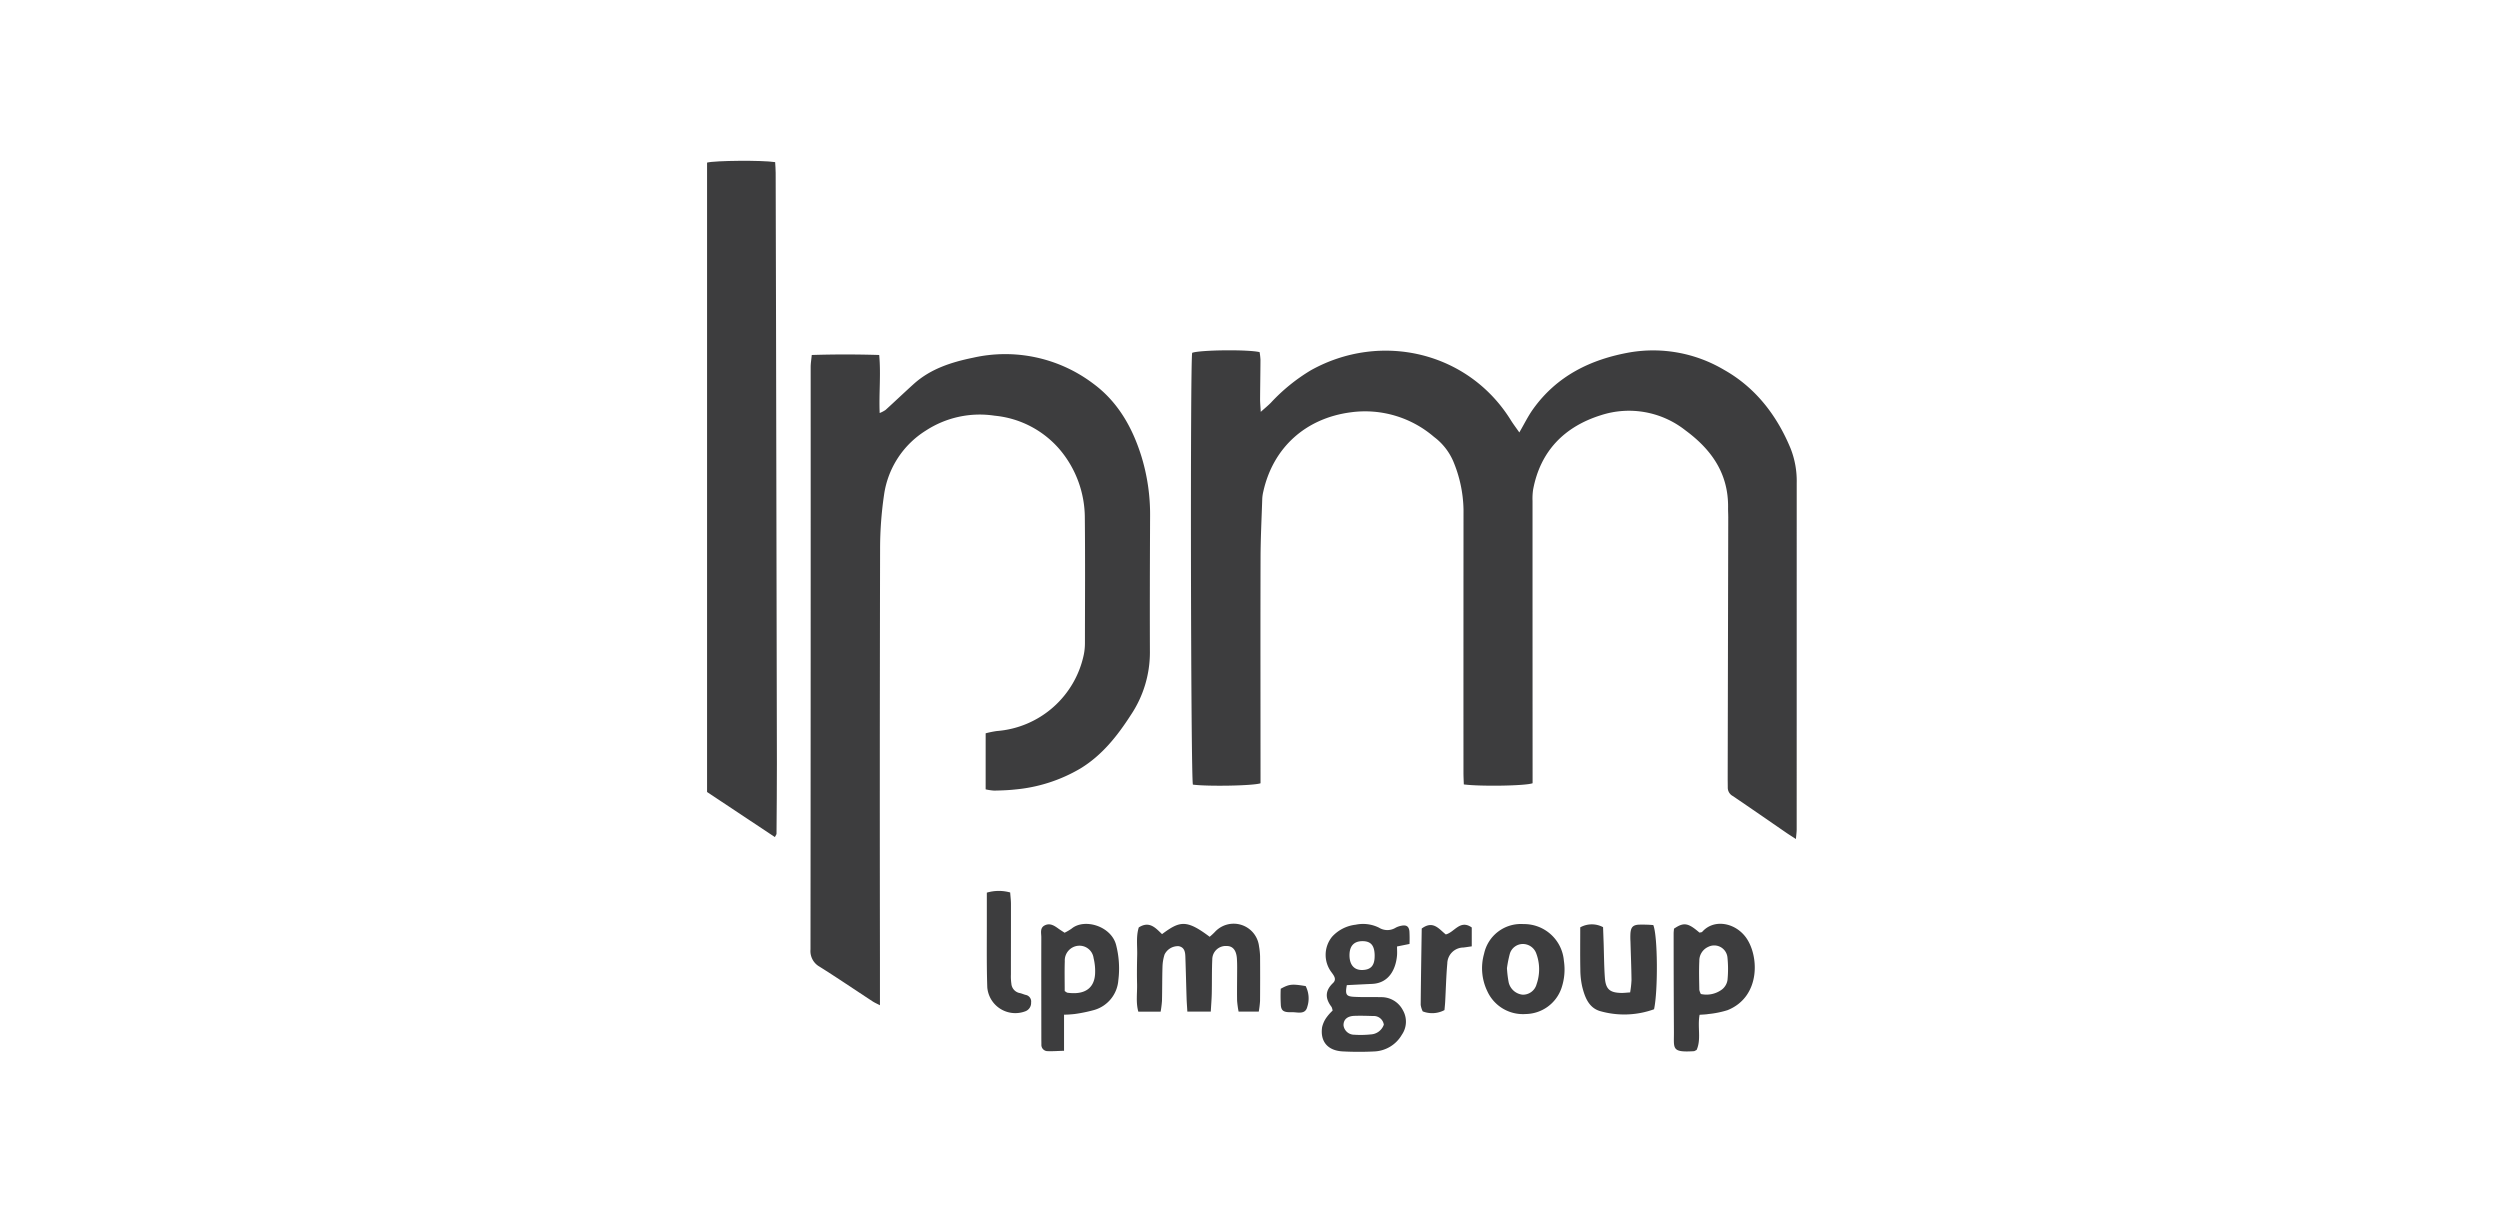
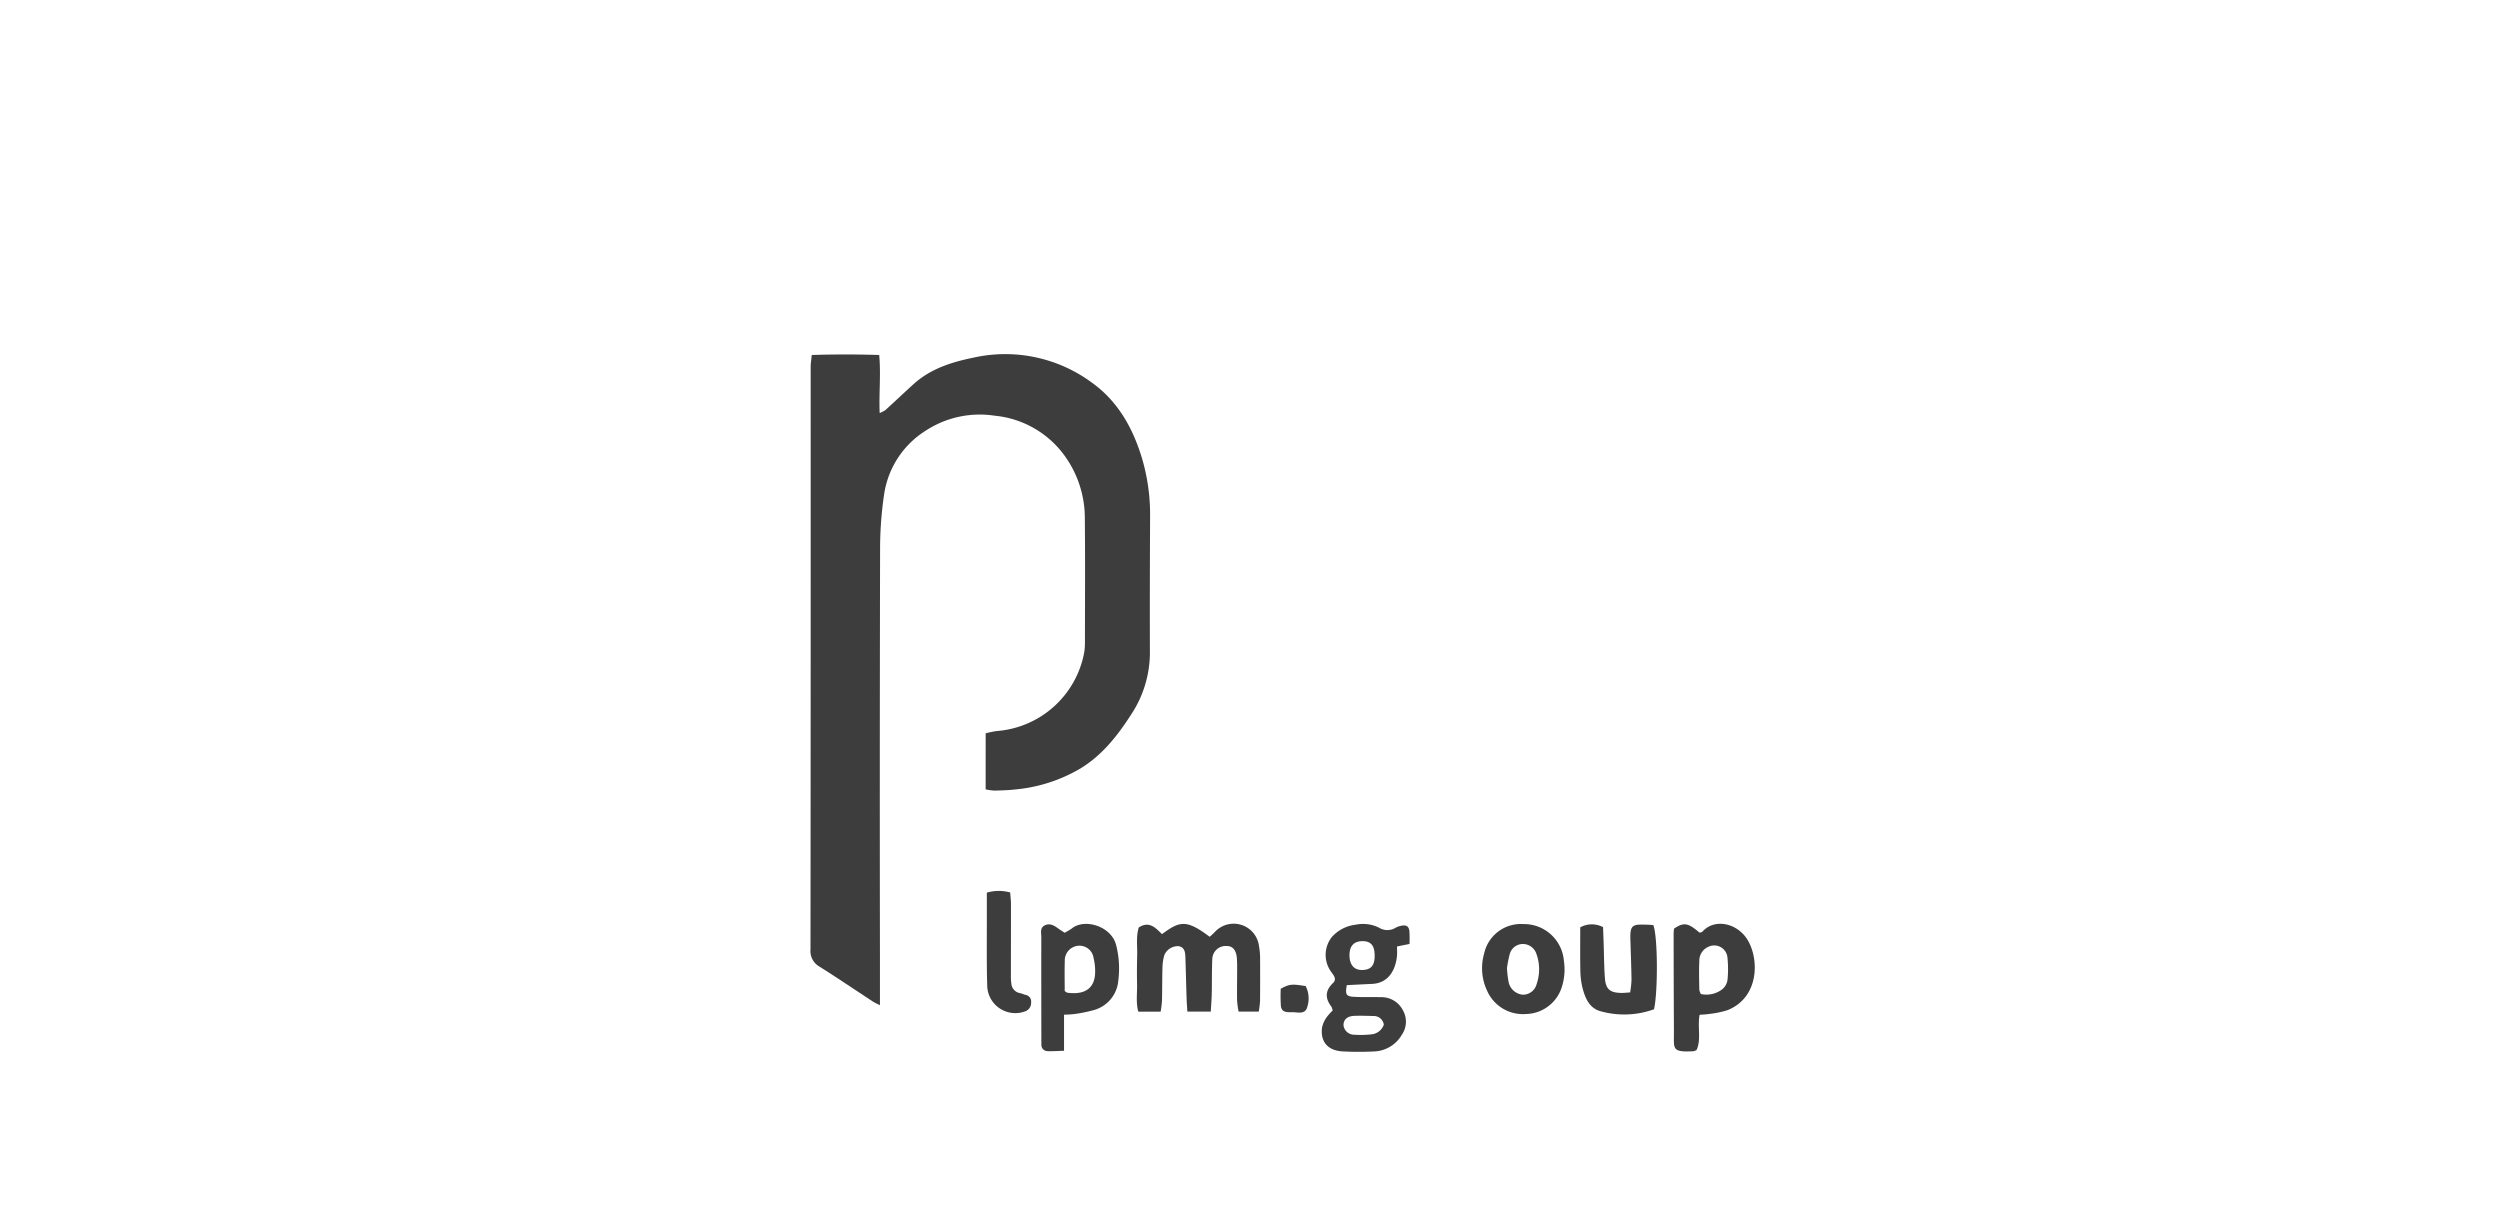
<svg xmlns="http://www.w3.org/2000/svg" width="481" height="235" viewBox="0 0 481 235">
  <defs>
    <clipPath id="clip-path">
      <rect id="Rettangolo_3588" data-name="Rettangolo 3588" width="481" height="235" transform="translate(605 1953)" fill="#fff" />
    </clipPath>
    <clipPath id="clip-path-2">
      <rect id="Rettangolo_3594" data-name="Rettangolo 3594" width="209.649" height="171.437" fill="none" />
    </clipPath>
  </defs>
  <g id="Gruppo_di_maschere_551" data-name="Gruppo di maschere 551" transform="translate(-605 -1953)" clip-path="url(#clip-path)">
    <g id="Raggruppa_6054" data-name="Raggruppa 6054" transform="translate(741.039 1983.935)">
      <g id="Raggruppa_6053" data-name="Raggruppa 6053" transform="translate(0 0)" clip-path="url(#clip-path-2)">
-         <path id="Tracciato_17526" data-name="Tracciato 17526" d="M32.224,13.014c1.426-.556,10.707-.678,12.98-.134a12.591,12.591,0,0,1,.166,1.47c-.012,2.535-.058,5.067-.076,7.6,0,.632.067,1.263.131,2.421.9-.8,1.438-1.24,1.924-1.732a35.034,35.034,0,0,1,7.73-6.278c13.466-7.494,30.279-3.542,38.433,9.569.477.768,1.027,1.49,1.662,2.4.966-1.656,1.685-3.146,2.634-4.473,4.572-6.4,11.068-9.589,18.623-10.931a26.764,26.764,0,0,1,18.122,3.356c6.036,3.393,10.157,8.725,12.814,15.134a17.121,17.121,0,0,1,1.176,6.65q0,33.313-.006,66.622c0,.521-.079,1.042-.146,1.868-.728-.471-1.269-.806-1.793-1.164-3.457-2.375-6.9-4.773-10.375-7.121a1.823,1.823,0,0,1-.946-1.621c0-.6-.015-1.2-.015-1.8q.052-25.106.108-50.214c0-.6-.041-1.2-.032-1.8.1-6.539-3.14-11.178-8.213-14.912a17.516,17.516,0,0,0-16.283-2.9c-6.953,2.183-11.618,6.857-13.015,14.292a11.95,11.95,0,0,0-.113,2.191q0,26.11.012,52.216v2.1c-1.327.512-10.113.643-13.233.227-.023-.73-.067-1.5-.067-2.279q-.009-25.306.009-50.616a25.172,25.172,0,0,0-1.988-9.31,11.575,11.575,0,0,0-3.693-4.659,20.337,20.337,0,0,0-16-4.729c-8.708,1.135-14.971,6.81-16.842,15.264a7.7,7.7,0,0,0-.2,1.379c-.122,3.8-.317,7.593-.326,11.391-.038,13.737-.009,27.476-.006,41.213v2.13c-1.438.489-10.224.629-13.012.256-.4-1.347-.533-80.929-.14-83.083" transform="translate(61.106 23.936)" fill="#3d3d3e" />
        <path id="Tracciato_17527" data-name="Tracciato 17527" d="M40.539,85.718a18.553,18.553,0,0,1,2.157-.439,18.55,18.55,0,0,0,16.743-14.79,11.2,11.2,0,0,0,.2-2.183c.009-8,.061-16.007-.02-24.01A20.431,20.431,0,0,0,54.744,31.06a18.832,18.832,0,0,0-12.491-6.452,18.991,18.991,0,0,0-13.21,2.858,17.453,17.453,0,0,0-8.05,12.34,71.763,71.763,0,0,0-.765,10.544q-.092,39.315-.029,78.633v9.057c-.515-.271-1-.474-1.429-.757-3.4-2.226-6.766-4.514-10.206-6.676a3.437,3.437,0,0,1-1.726-3.3q.048-56.022.032-112.046c0-.713.125-1.426.21-2.331,4.368-.137,8.585-.134,12.977,0,.346,3.789-.07,7.366.09,11.167a5.88,5.88,0,0,0,1.132-.594c1.828-1.659,3.612-3.364,5.442-5.014,3.242-2.916,7.258-4.182,11.385-5.032a28.077,28.077,0,0,1,23.1,4.962c4.735,3.469,7.535,8.4,9.269,13.914a38.036,38.036,0,0,1,1.7,11.618c-.038,8.737-.067,17.476-.035,26.213a21.65,21.65,0,0,1-3.679,12.046c-2.587,4.013-5.506,7.712-9.648,10.25a30.075,30.075,0,0,1-12.631,4.069c-1.321.146-2.66.186-3.99.215a10.285,10.285,0,0,1-1.656-.242Z" transform="translate(13.063 24.435)" fill="#3d3d3e" />
-         <path id="Tracciato_17528" data-name="Tracciato 17528" d="M13.05,130.117C8.7,127.224,4.444,124.4,0,121.447V.35c1.444-.4,10.608-.489,13.1-.09.035.658.1,1.362.1,2.066q.044,14.7.073,29.406.087,42.092.163,84.189c.006,4.523-.041,9.045-.073,13.565,0,.116-.111.233-.317.632" transform="translate(0 0.001)" fill="#3d3d3e" />
        <path id="Tracciato_17529" data-name="Tracciato 17529" d="M32.993,67.349H28.7c-.495-1.74-.2-3.536-.242-5.294-.047-1.865-.023-3.734.02-5.6.044-1.778-.236-3.588.306-5.314,2.063-1.33,3.274.143,4.473,1.286,3.417-2.529,4.665-2.872,9.165.512a12.369,12.369,0,0,0,.981-.905,4.909,4.909,0,0,1,8.51,2.683,13.391,13.391,0,0,1,.21,1.982q.031,4.3-.006,8.6a18.815,18.815,0,0,1-.247,2.037H47.99A17.693,17.693,0,0,1,47.7,65.2c-.029-2.133.009-4.266.012-6.4,0-.533-.012-1.065-.044-1.6-.093-1.647-.78-2.5-1.979-2.488a2.587,2.587,0,0,0-2.762,2.547c-.1,2.194-.052,4.4-.1,6.6-.023,1.106-.119,2.209-.189,3.475H38.13c-.052-.934-.122-1.775-.148-2.619-.084-2.66-.143-5.32-.236-7.98-.032-.893-.18-1.772-1.278-1.991a2.865,2.865,0,0,0-2.727,1.612,8.492,8.492,0,0,0-.393,2.337c-.07,2.2-.044,4.4-.1,6.6a20.52,20.52,0,0,1-.259,2.055" transform="translate(54.277 96.365)" fill="#3d3d3e" />
        <path id="Tracciato_17530" data-name="Tracciato 17530" d="M45.458,62.207c-.338,1.79-.14,2.171,1.333,2.255,1.726.1,3.463.017,5.195.07a4.634,4.634,0,0,1,4.249,2.5,4.418,4.418,0,0,1-.2,4.741,6.422,6.422,0,0,1-5.253,3.2,59.343,59.343,0,0,1-6.19-.009c-2.843-.18-4.275-1.921-3.894-4.639a5.239,5.239,0,0,1,.891-1.941,9.154,9.154,0,0,1,1.132-1.266,2.539,2.539,0,0,0-.195-.7c-1.243-1.612-1.3-3.105.262-4.592.768-.73.2-1.42-.294-2.1a5.534,5.534,0,0,1,.131-6.825,7.243,7.243,0,0,1,4.537-2.311,6.9,6.9,0,0,1,4.485.57,3.033,3.033,0,0,0,3.21.006,3.9,3.9,0,0,1,1.129-.384c.931-.183,1.411.128,1.513,1.074a24.143,24.143,0,0,1,.017,2.439l-2.4.483c0,.632.047,1.214-.006,1.784-.224,2.41-1.414,5.262-4.793,5.416-1.586.073-3.172.154-4.866.239m7.124,7.6a1.939,1.939,0,0,0-2.049-1.656c-1.2-.038-2.4-.076-3.594-.035-1.411.049-2.136.728-2.11,1.842a2.07,2.07,0,0,0,2.066,1.79,18.528,18.528,0,0,0,3.19-.061,2.8,2.8,0,0,0,2.5-1.88M50.813,56.523c-.023-1.938-.722-2.765-2.334-2.768-1.638,0-2.494.911-2.509,2.66-.015,1.892.893,2.939,2.5,2.89,1.656-.049,2.363-.891,2.34-2.782" transform="translate(77.633 96.388)" fill="#3d3d3e" />
        <path id="Tracciato_17531" data-name="Tracciato 17531" d="M68.894,67.95c-.437,2.413.355,4.732-.576,6.769-.285.131-.4.23-.524.236-4.333.262-3.821-.474-3.839-3.623q-.052-9.5-.055-19c0-.329.047-.658.07-.949,1.889-1.272,2.689-1.144,4.9.757.166-.047.425-.032.533-.154,2.177-2.465,6.088-1.825,8.233.856,2.724,3.405,3.158,11.6-3.37,14.22a18.383,18.383,0,0,1-3.693.745c-.512.09-1.039.093-1.682.146m.247-4a4.991,4.991,0,0,0,4.1-.9,2.855,2.855,0,0,0,1.027-1.8,21.793,21.793,0,0,0-.012-4.357,2.56,2.56,0,0,0-3.711-2.008A2.908,2.908,0,0,0,68.842,57.6c-.093,1.848-.029,3.7,0,5.556a2.865,2.865,0,0,0,.3.8" transform="translate(122.068 96.36)" fill="#3d3d3e" />
        <path id="Tracciato_17532" data-name="Tracciato 17532" d="M26.5,67.919V74.86c-1.187.032-2.162.111-3.134.073a1.2,1.2,0,0,1-1.222-1.307c-.006-.4-.012-.8-.012-1.2-.006-6.467-.02-12.93-.006-19.394,0-.824-.32-1.833.7-2.317.978-.466,1.793.067,2.57.629.373.271.765.512,1.208.806a9.808,9.808,0,0,0,1.374-.809c2.477-2.028,7.663-.448,8.553,3.222a18.122,18.122,0,0,1,.413,6.74,6.445,6.445,0,0,1-4.636,5.707,28.613,28.613,0,0,1-3.7.768,20.747,20.747,0,0,1-2.107.14m.119-4.546c.233.14.39.3.565.323a8.751,8.751,0,0,0,1.382.079c2.343-.055,3.734-1.281,3.9-3.612a10.516,10.516,0,0,0-.282-3.131,2.737,2.737,0,0,0-2.942-2.378,2.837,2.837,0,0,0-2.6,2.977c-.061,1.918-.015,3.836-.015,5.742" transform="translate(42.183 96.374)" fill="#3d3d3e" />
        <path id="Tracciato_17533" data-name="Tracciato 17533" d="M57.734,51.055a4.6,4.6,0,0,1,4.389-.035c.035,1.007.076,2.058.111,3.108.073,2.194.079,4.392.233,6.577.157,2.241.928,2.916,3.126,2.968.521.015,1.045-.058,1.74-.1a19.082,19.082,0,0,0,.262-2.378c-.029-2.462-.131-4.921-.2-7.383a14.636,14.636,0,0,1-.006-1.6c.09-1.147.454-1.595,1.569-1.673a25.479,25.479,0,0,1,2.826.076c.864,2.046.923,12.68.148,16.2a16.876,16.876,0,0,1-10.471.329c-2.116-.675-2.855-2.689-3.347-4.659a15.294,15.294,0,0,1-.364-3.364c-.052-2.651-.017-5.305-.017-8.064" transform="translate(110.268 96.431)" fill="#3d3d3e" />
        <path id="Tracciato_17534" data-name="Tracciato 17534" d="M59.239,50.469a7.691,7.691,0,0,1,7.744,7.072,11.115,11.115,0,0,1-.48,5.288,7.391,7.391,0,0,1-6.848,4.945,7.534,7.534,0,0,1-7.41-4.4,10.164,10.164,0,0,1-.62-7.186,7.237,7.237,0,0,1,7.613-5.716m-3.21,8.475a20.97,20.97,0,0,0,.335,2.753,3.09,3.09,0,0,0,2.68,2.354A2.71,2.71,0,0,0,61.73,62.04,8.694,8.694,0,0,0,61.622,56a2.747,2.747,0,0,0-2.514-1.7,2.623,2.623,0,0,0-2.532,1.9,22.8,22.8,0,0,0-.547,2.75" transform="translate(97.87 96.389)" fill="#3d3d3e" />
        <path id="Tracciato_17535" data-name="Tracciato 17535" d="M18.5,48.6a8.165,8.165,0,0,1,4.493-.032c.055.8.148,1.5.148,2.212.006,4.517-.009,9.031-.009,13.547a10.1,10.1,0,0,0,.087,1.784,1.986,1.986,0,0,0,1.606,1.807c.387.076.754.259,1.138.355a1.293,1.293,0,0,1,1.054,1.467,1.706,1.706,0,0,1-1.144,1.7,5.413,5.413,0,0,1-7.287-4.619c-.154-4.639-.07-9.29-.087-13.934,0-1.382,0-2.765,0-4.284" transform="translate(35.328 92.209)" fill="#3d3d3e" />
-         <path id="Tracciato_17536" data-name="Tracciato 17536" d="M57.005,51.032v3.626c-.594.084-1.1.166-1.606.227a3.128,3.128,0,0,0-3.1,3.062c-.215,2.453-.274,4.918-.407,7.38-.029.521-.087,1.042-.137,1.595a5,5,0,0,1-4.185.25,4.29,4.29,0,0,1-.39-1.257c.044-4.918.125-9.84.2-14.682,2.2-1.63,3.312.1,4.63,1.135,1.662-.393,2.739-2.942,5-1.336" transform="translate(90.122 96.483)" fill="#3d3d3e" />
        <path id="Tracciato_17537" data-name="Tracciato 17537" d="M37.946,55.251c1.65-.9,2.145-.952,4.8-.515a5.218,5.218,0,0,1,.317,3.973c-.387,1.624-1.932,1.013-3.027,1.051-1.493.049-1.956-.259-2.066-1.289a31.077,31.077,0,0,1-.023-3.219" transform="translate(72.426 104.051)" fill="#3d3d3e" />
      </g>
    </g>
  </g>
</svg>